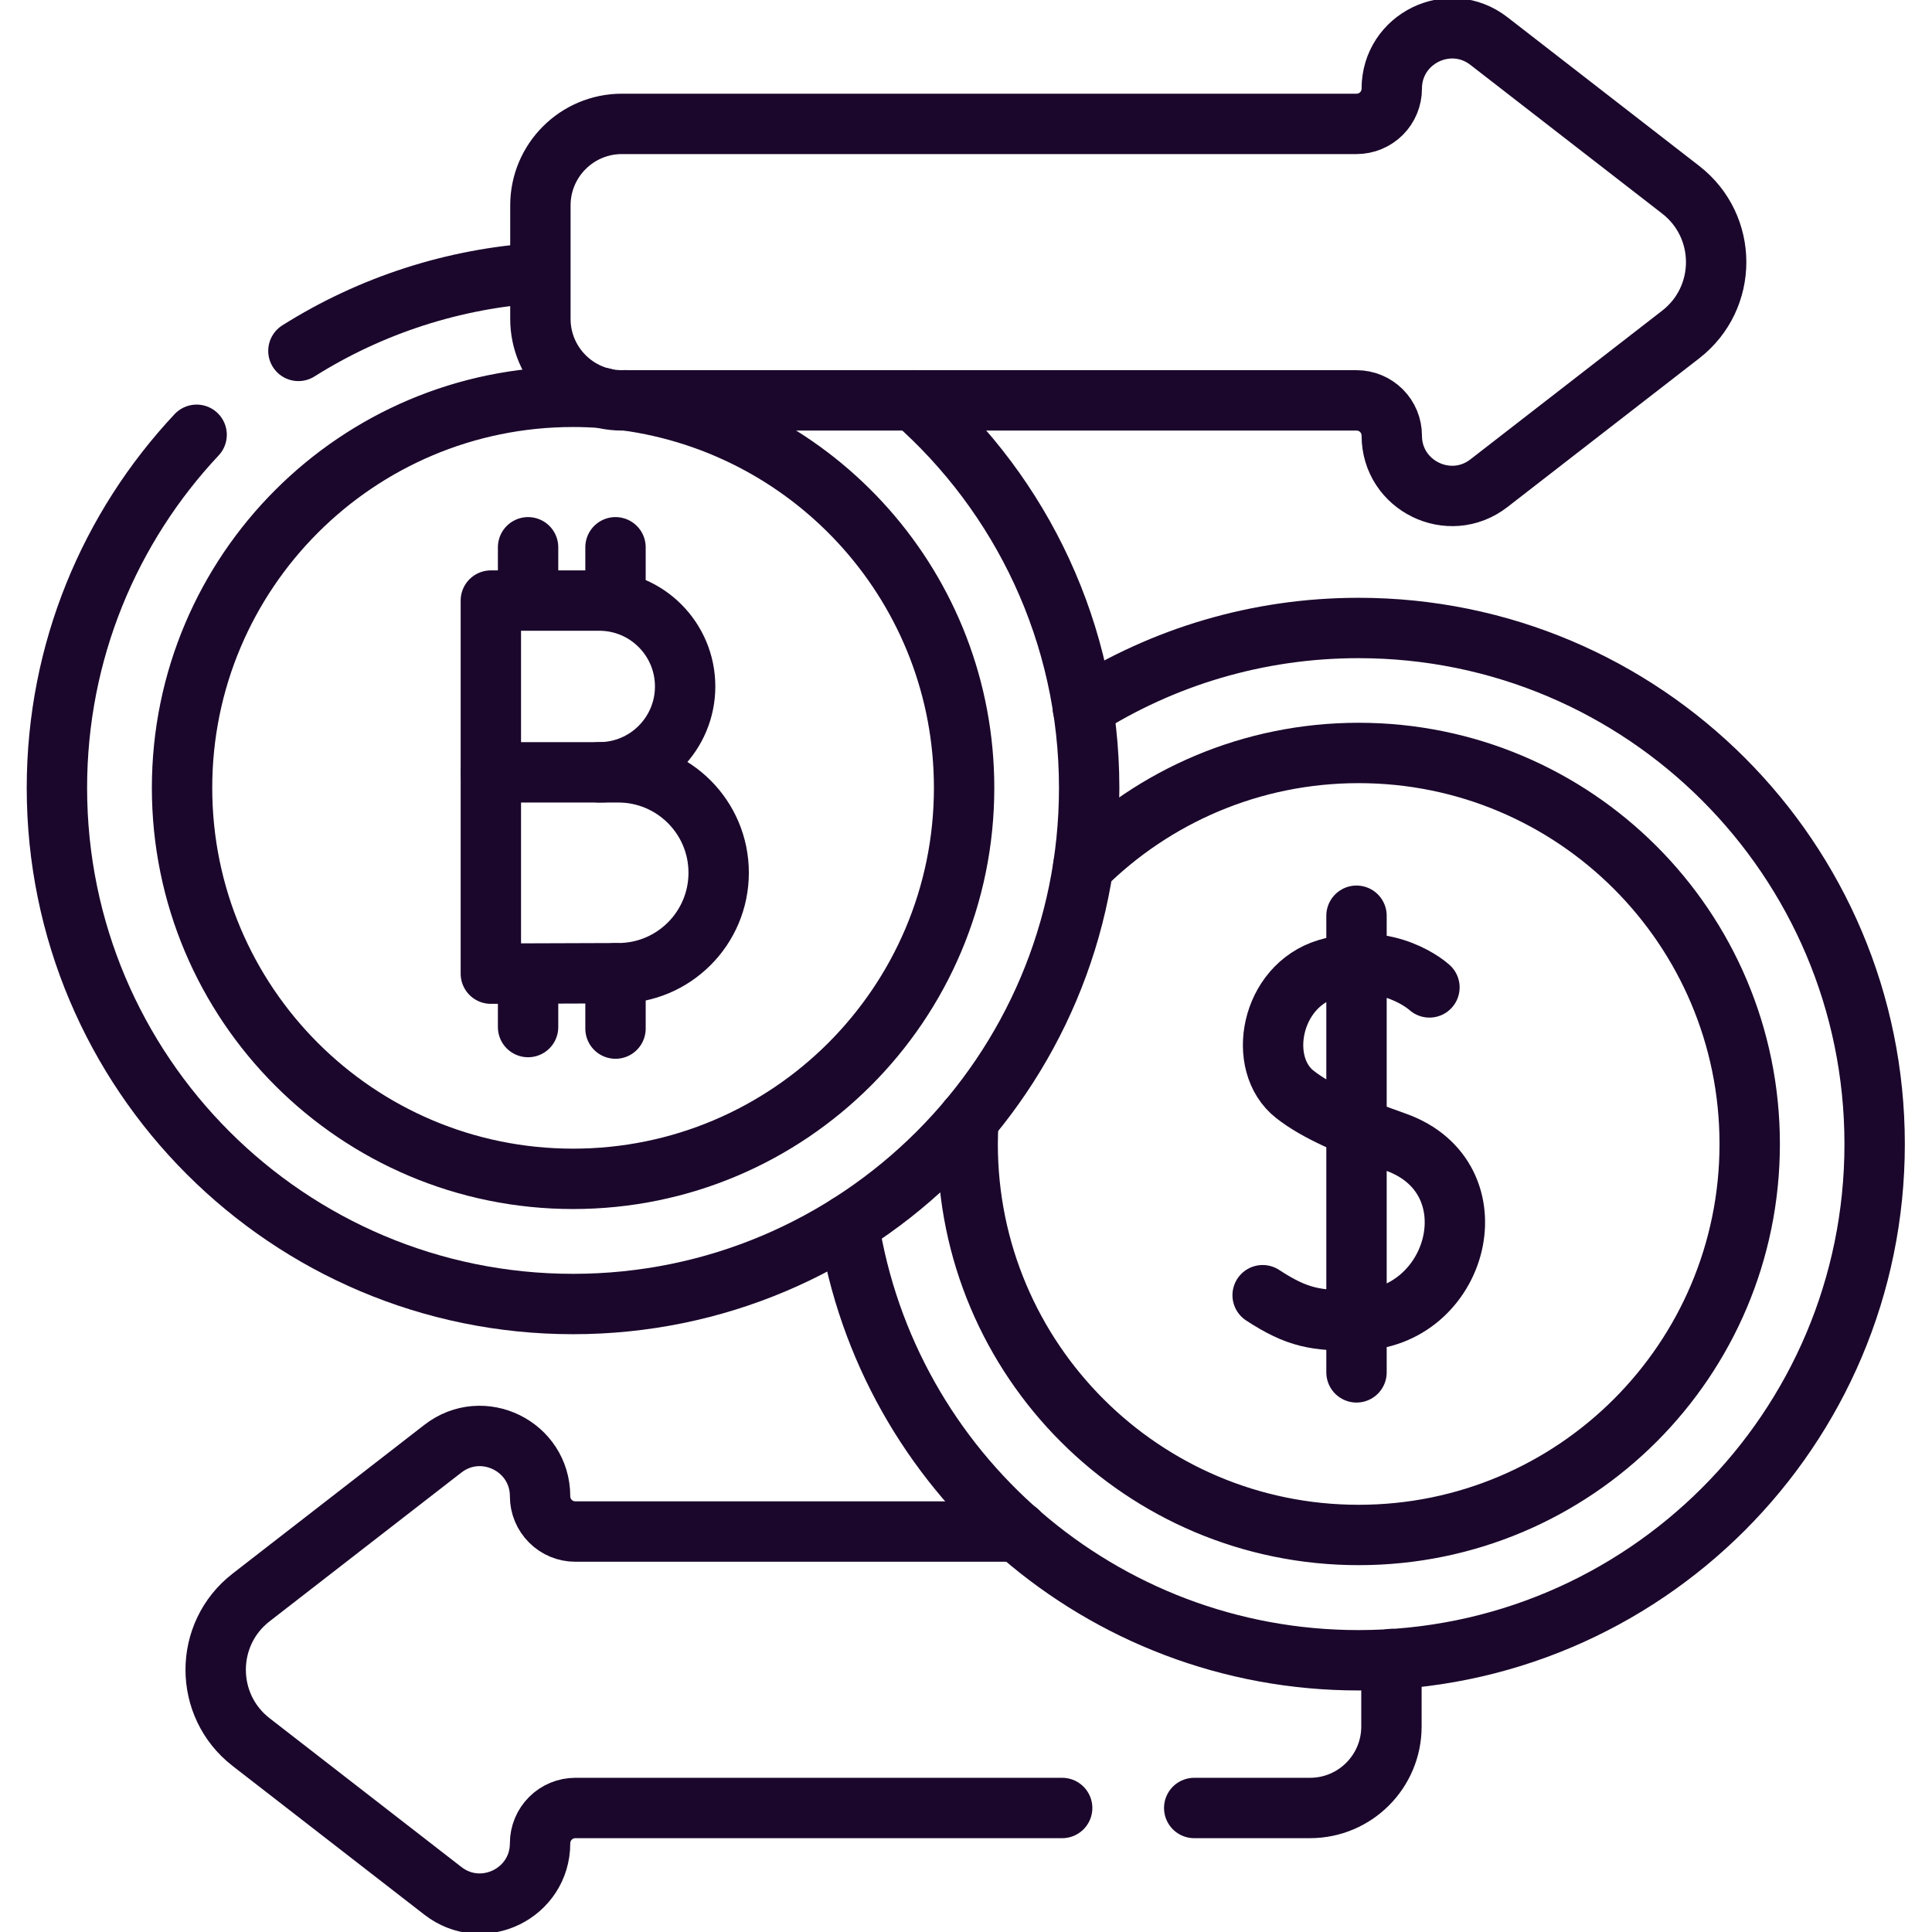
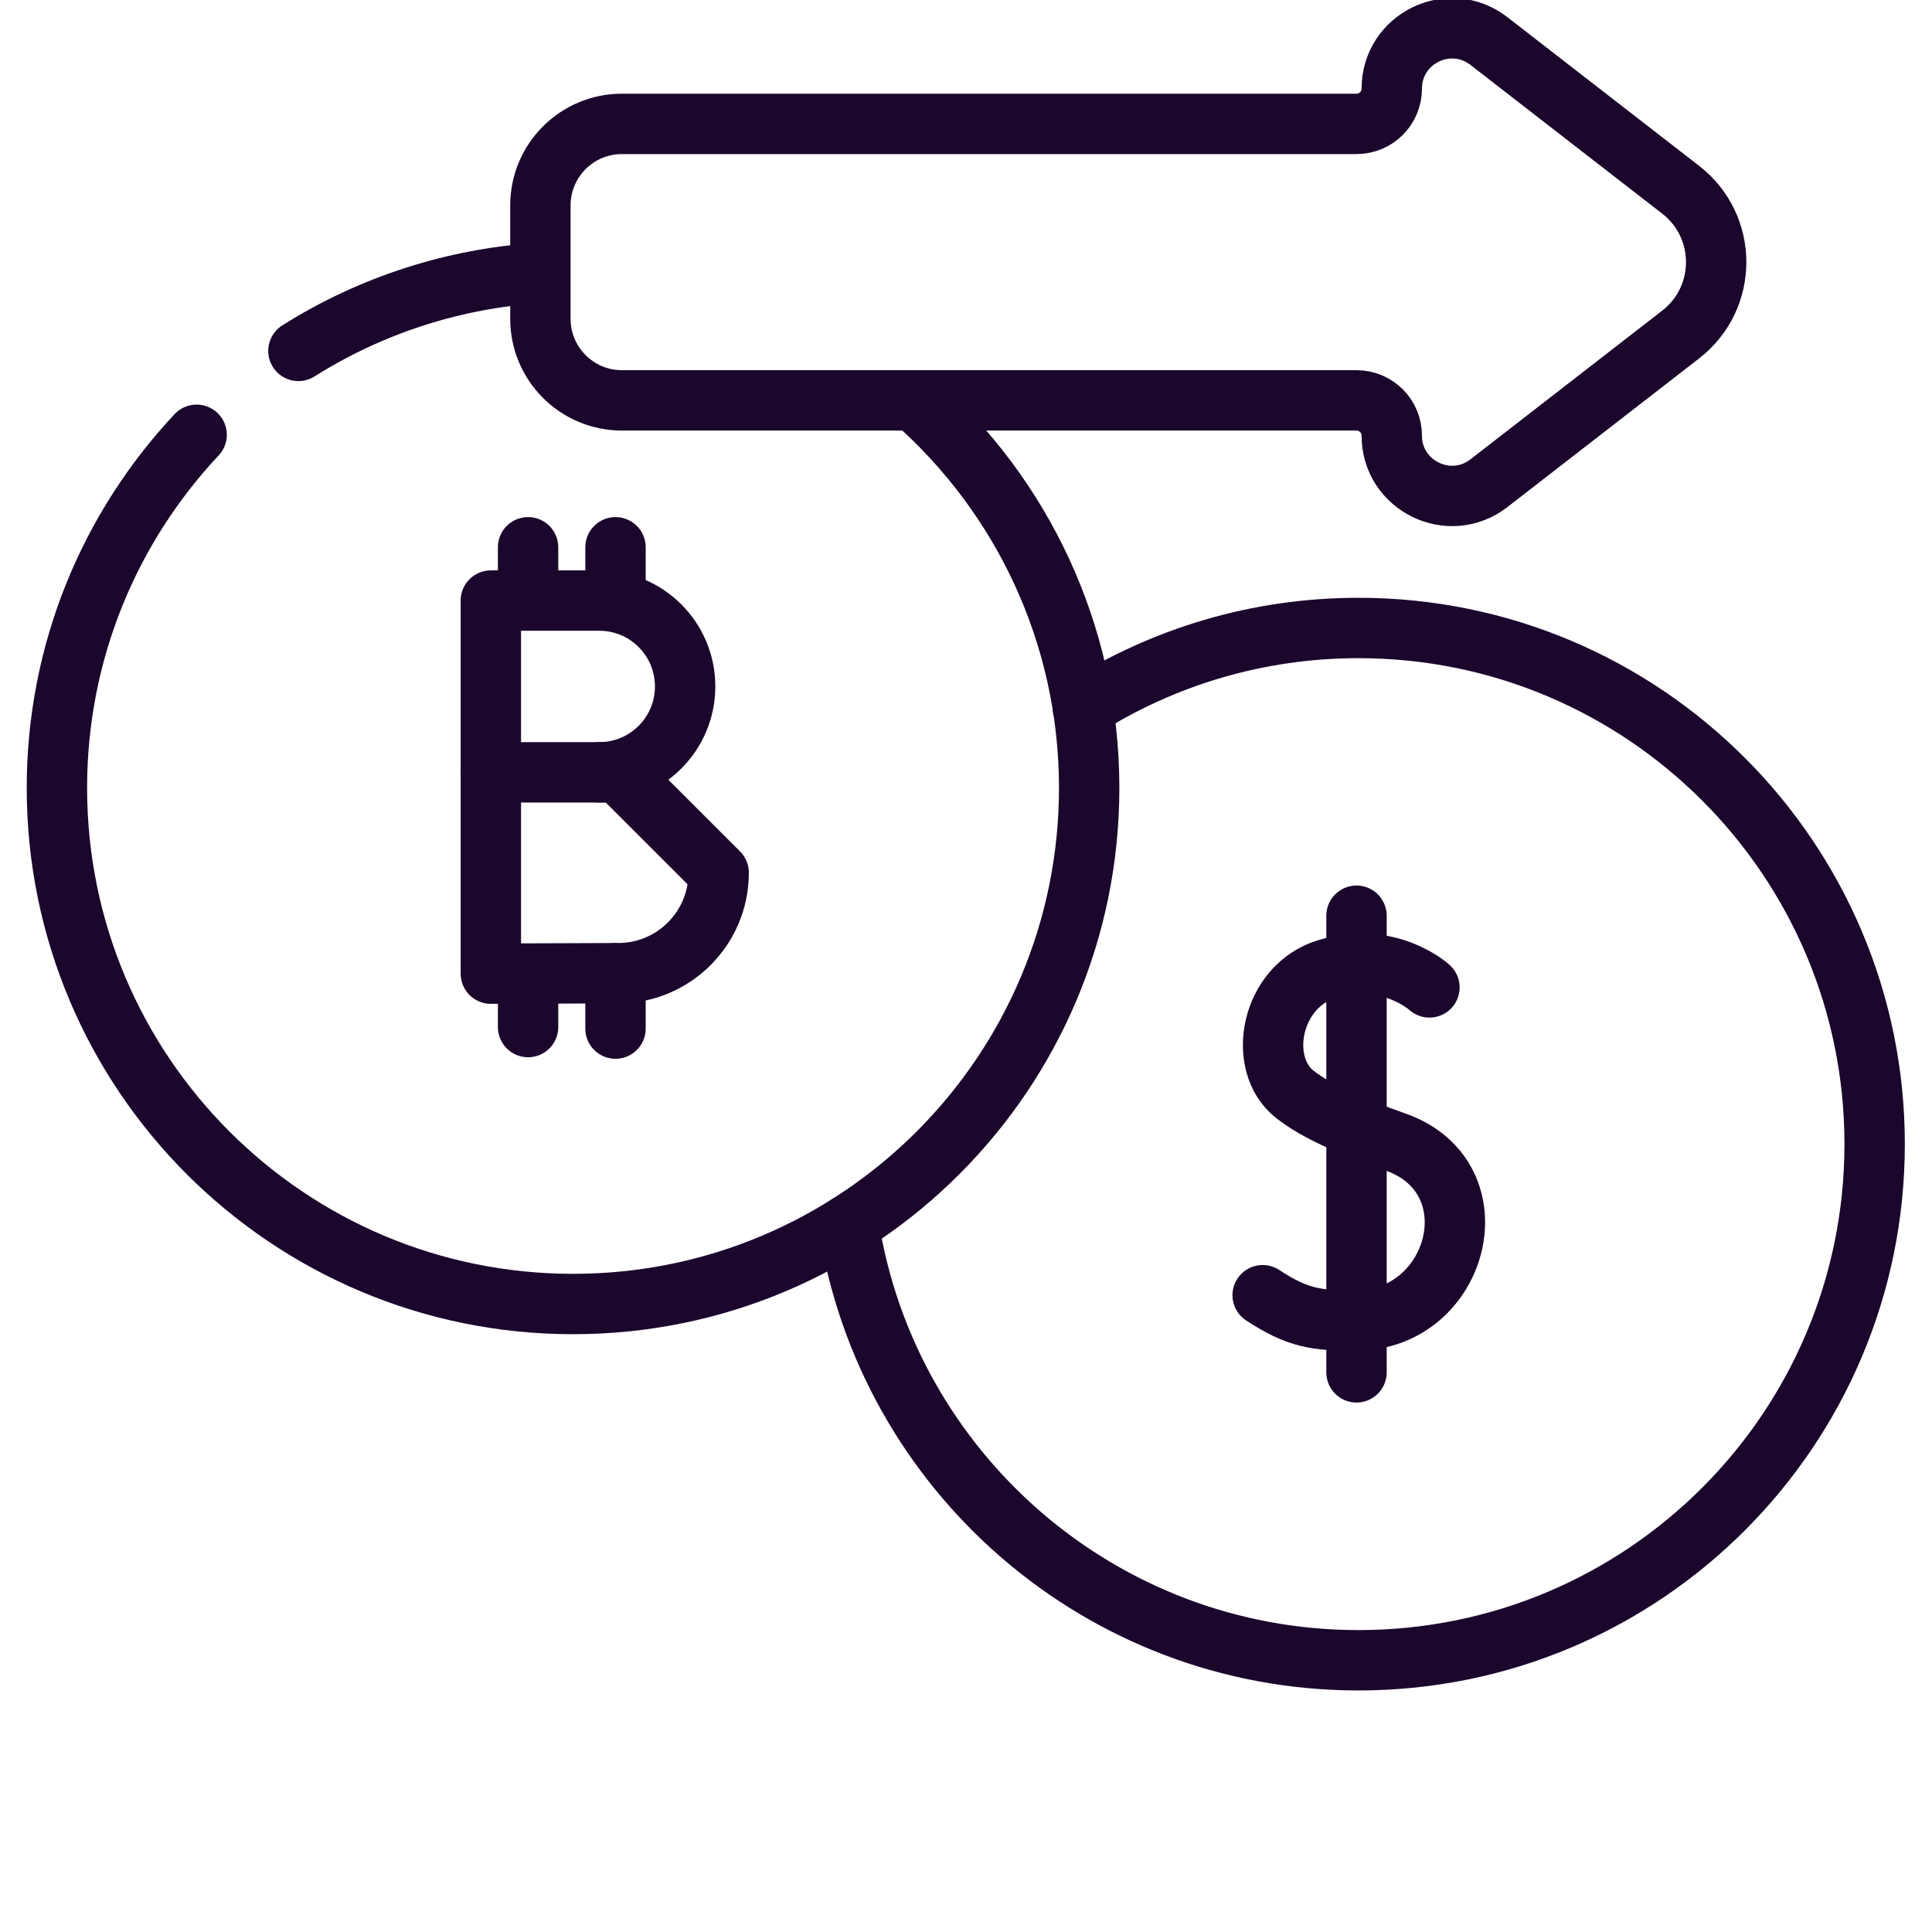
<svg xmlns="http://www.w3.org/2000/svg" width="48" height="48" viewBox="0 0 48 48" fill="none">
  <g clip-path="url(#clip0_9567_4808)">
    <path d="M4.885 10.802C2.733 13.096 1.414 16.181 1.414 19.575C1.414 26.657 7.155 32.398 14.237 32.398C21.319 32.398 27.06 26.657 27.06 19.575C27.06 15.738 25.375 12.295 22.704 9.945" stroke="#1B072C" stroke-width="1.5" stroke-miterlimit="10" stroke-linecap="round" stroke-linejoin="round" />
-     <path d="M17.855 21.683C17.855 23.062 16.737 24.179 15.359 24.179L12.195 24.19V19.188H15.359C16.737 19.188 17.855 20.305 17.855 21.683Z" stroke="#1B072C" stroke-width="1.5" stroke-miterlimit="10" stroke-linecap="round" stroke-linejoin="round" />
+     <path d="M17.855 21.683C17.855 23.062 16.737 24.179 15.359 24.179L12.195 24.19V19.188H15.359Z" stroke="#1B072C" stroke-width="1.5" stroke-miterlimit="10" stroke-linecap="round" stroke-linejoin="round" />
    <path d="M12.195 19.198V14.921H14.889C16.067 14.921 17.022 15.876 17.022 17.055C17.022 18.233 16.067 19.188 14.889 19.188M15.292 13.597V14.959M13.12 13.597V14.921M15.292 24.182V25.555M13.12 24.193V25.517M35.514 24.532C35.514 24.532 34.515 23.61 32.974 24.074C31.56 24.5 31.209 26.435 32.17 27.189C32.722 27.622 33.552 27.977 34.671 28.373C37.176 29.258 36.25 32.79 33.702 32.807C32.708 32.814 32.243 32.751 31.37 32.179M33.702 22.751V34.096M41.757 4.715L36.992 1.02C36.009 0.257 34.578 0.958 34.578 2.203C34.578 2.435 34.486 2.658 34.322 2.822C34.157 2.986 33.935 3.078 33.702 3.078H15.451C14.333 3.078 13.426 3.985 13.426 5.104V7.921C13.426 9.04 14.333 9.947 15.451 9.947H33.702C33.935 9.947 34.157 10.039 34.322 10.203C34.486 10.367 34.578 10.59 34.578 10.822C34.578 12.067 36.009 12.768 36.992 12.005L41.757 8.31C42.931 7.399 42.931 5.626 41.757 4.715Z" stroke="#1B072C" stroke-width="1.5" stroke-miterlimit="10" stroke-linecap="round" stroke-linejoin="round" />
-     <path d="M14.978 9.887C14.732 9.869 14.485 9.859 14.238 9.859C8.873 9.859 4.523 14.209 4.523 19.574C4.523 24.939 8.873 29.288 14.238 29.288C19.603 29.288 23.953 24.939 23.953 19.574C23.953 14.645 20.282 10.575 15.526 9.944M29.67 44.919H32.545C33.664 44.919 34.57 44.013 34.57 42.894V41.218M25.289 38.051H14.294C14.062 38.051 13.839 37.959 13.675 37.794C13.511 37.63 13.418 37.408 13.418 37.175C13.418 35.931 11.988 35.23 11.004 35.992L6.239 39.688C5.065 40.598 5.065 42.372 6.239 43.282L11.004 46.978C11.988 47.741 13.418 47.04 13.418 45.795C13.418 45.563 13.511 45.34 13.675 45.176C13.839 45.012 14.062 44.919 14.294 44.919H26.389M24.061 27.816C24.048 28.018 24.042 28.22 24.041 28.422C24.041 33.787 28.391 38.136 33.756 38.136C39.121 38.136 43.471 33.787 43.471 28.422C43.471 23.056 39.121 18.707 33.756 18.707C31.087 18.707 28.669 19.784 26.913 21.526" stroke="#1B072C" stroke-width="1.5" stroke-miterlimit="10" stroke-linecap="round" stroke-linejoin="round" />
    <path d="M21.084 30.42C22.041 36.555 27.348 41.249 33.752 41.249C40.834 41.249 46.575 35.508 46.575 28.425C46.575 21.343 40.834 15.602 33.752 15.602C31.233 15.602 28.884 16.329 26.903 17.584M13.42 6.781C11.287 6.913 9.222 7.579 7.414 8.718" stroke="#1B072C" stroke-width="1.5" stroke-miterlimit="10" stroke-linecap="round" stroke-linejoin="round" />
  </g>
  <defs>
    <clipPath id="clip0_9567_4808">
      <rect width="48" height="48" fill="white" />
    </clipPath>
  </defs>
</svg>